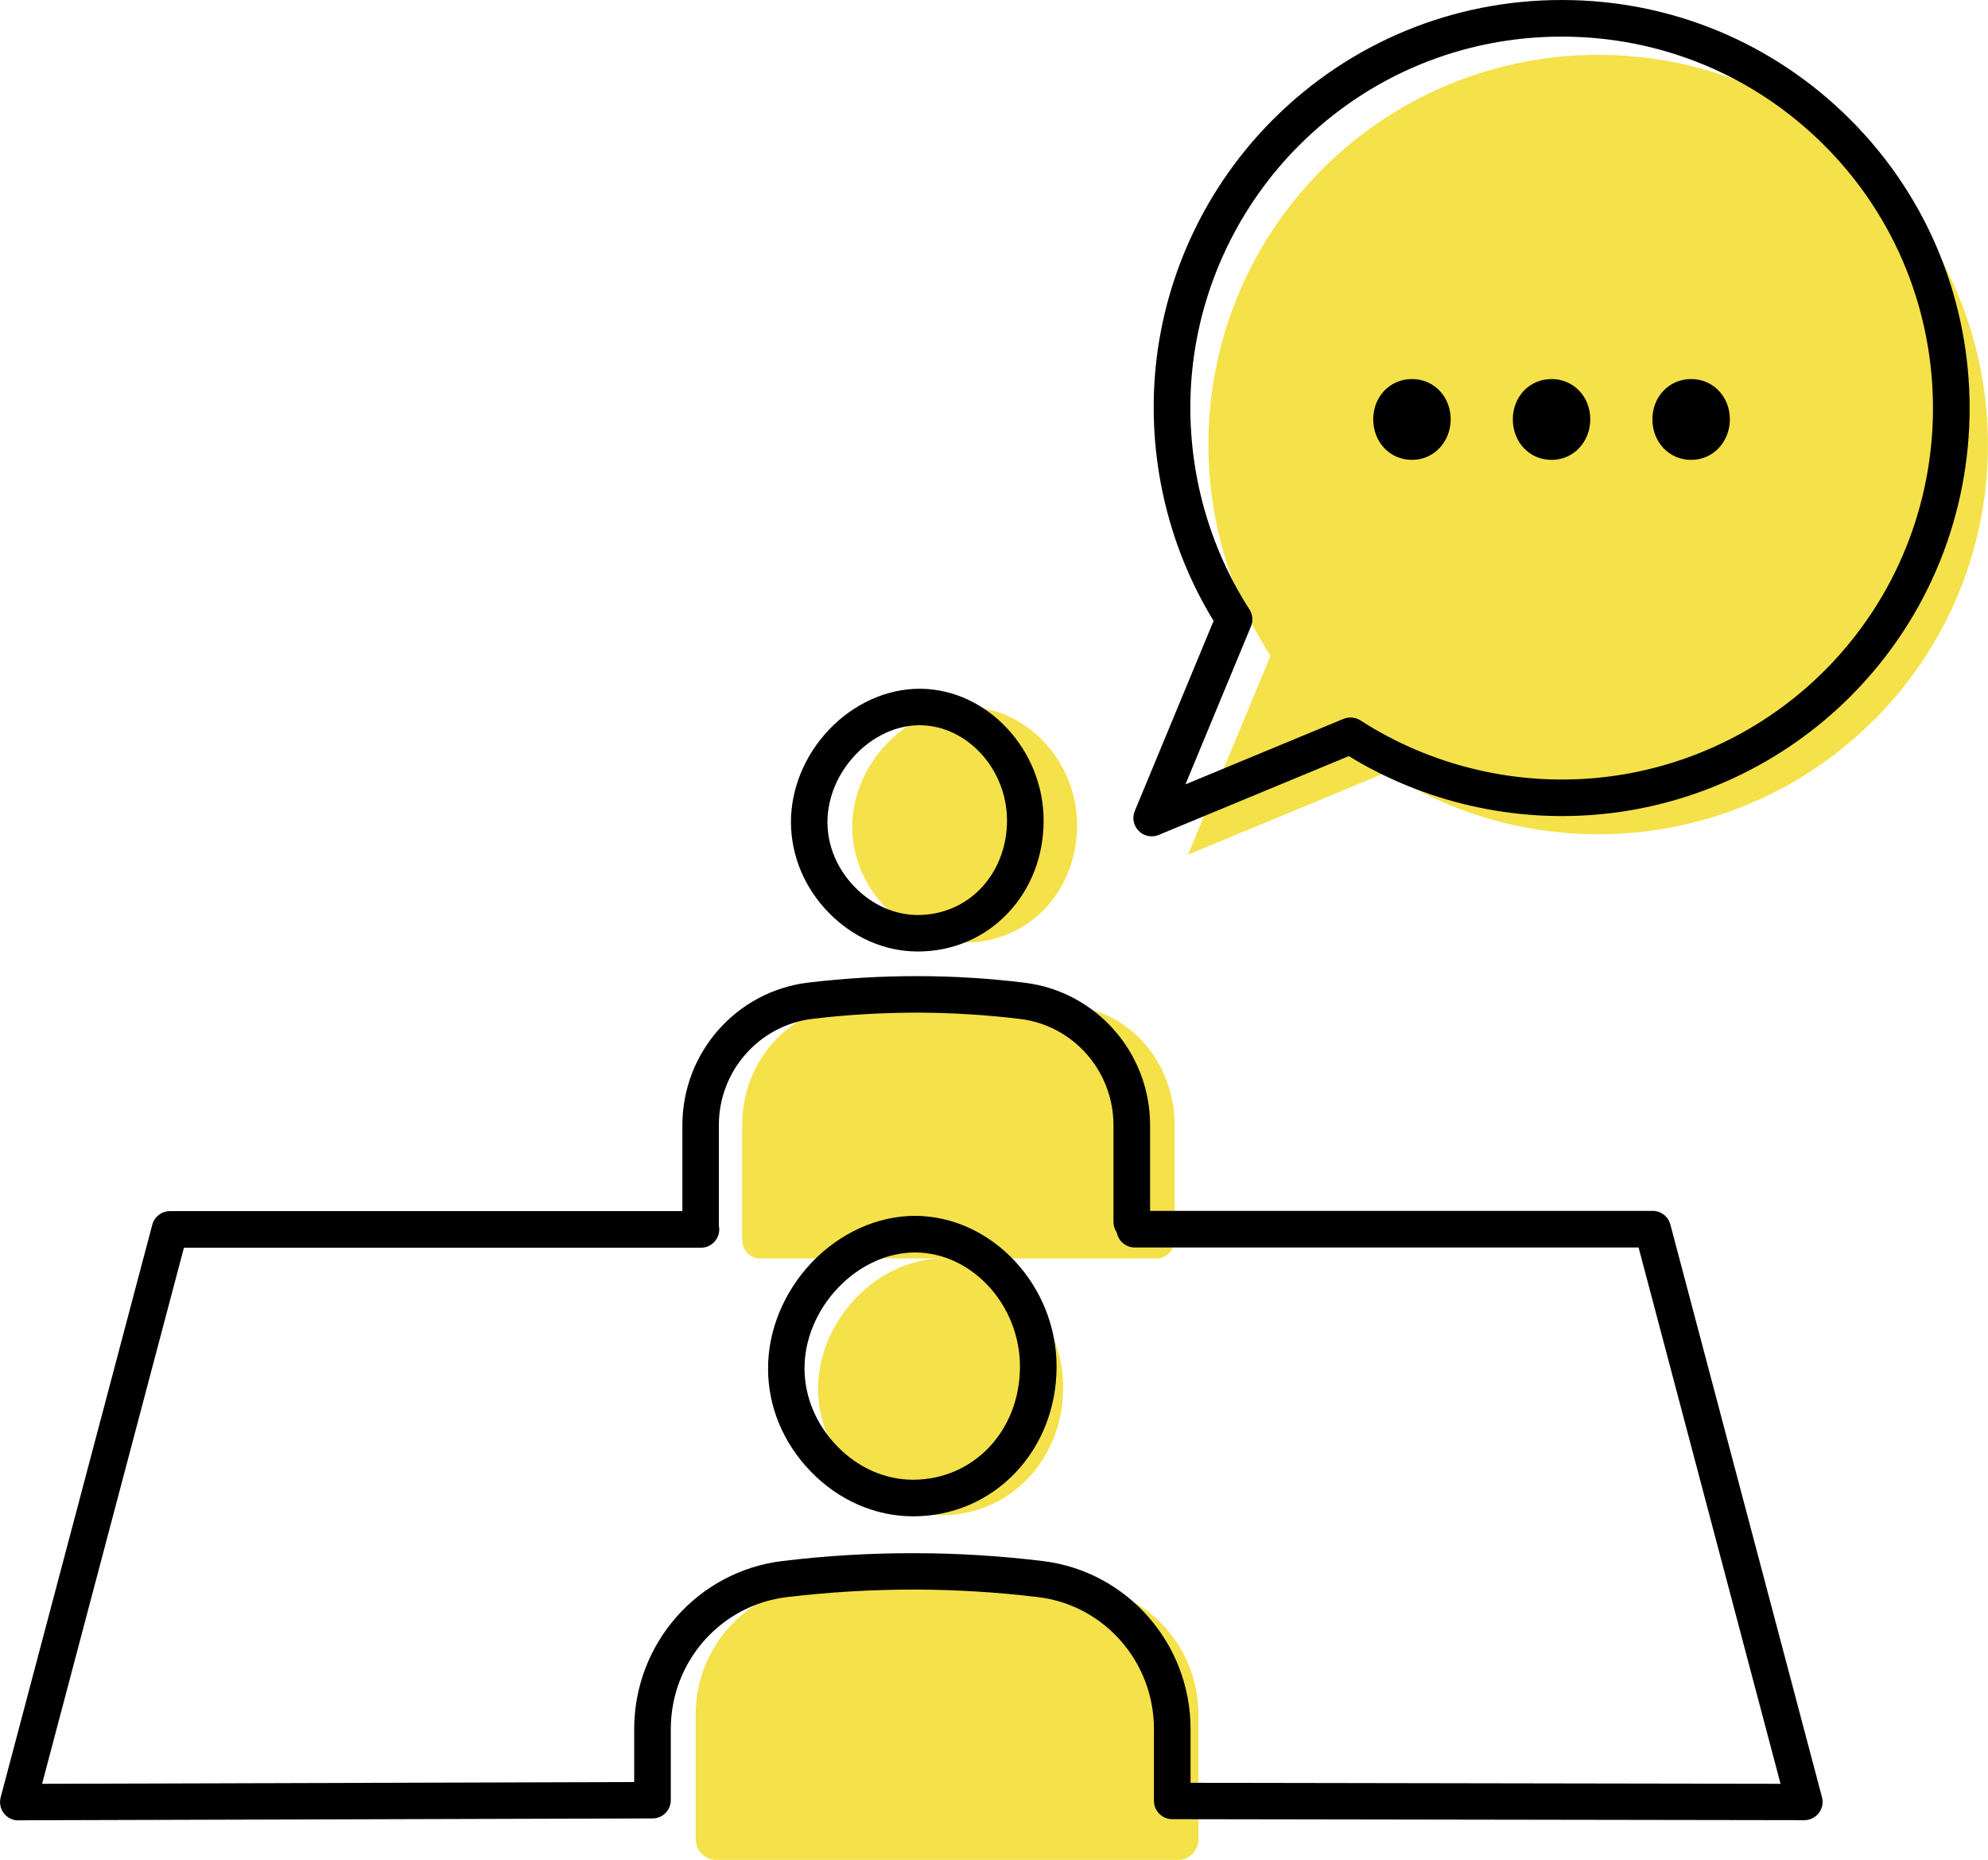
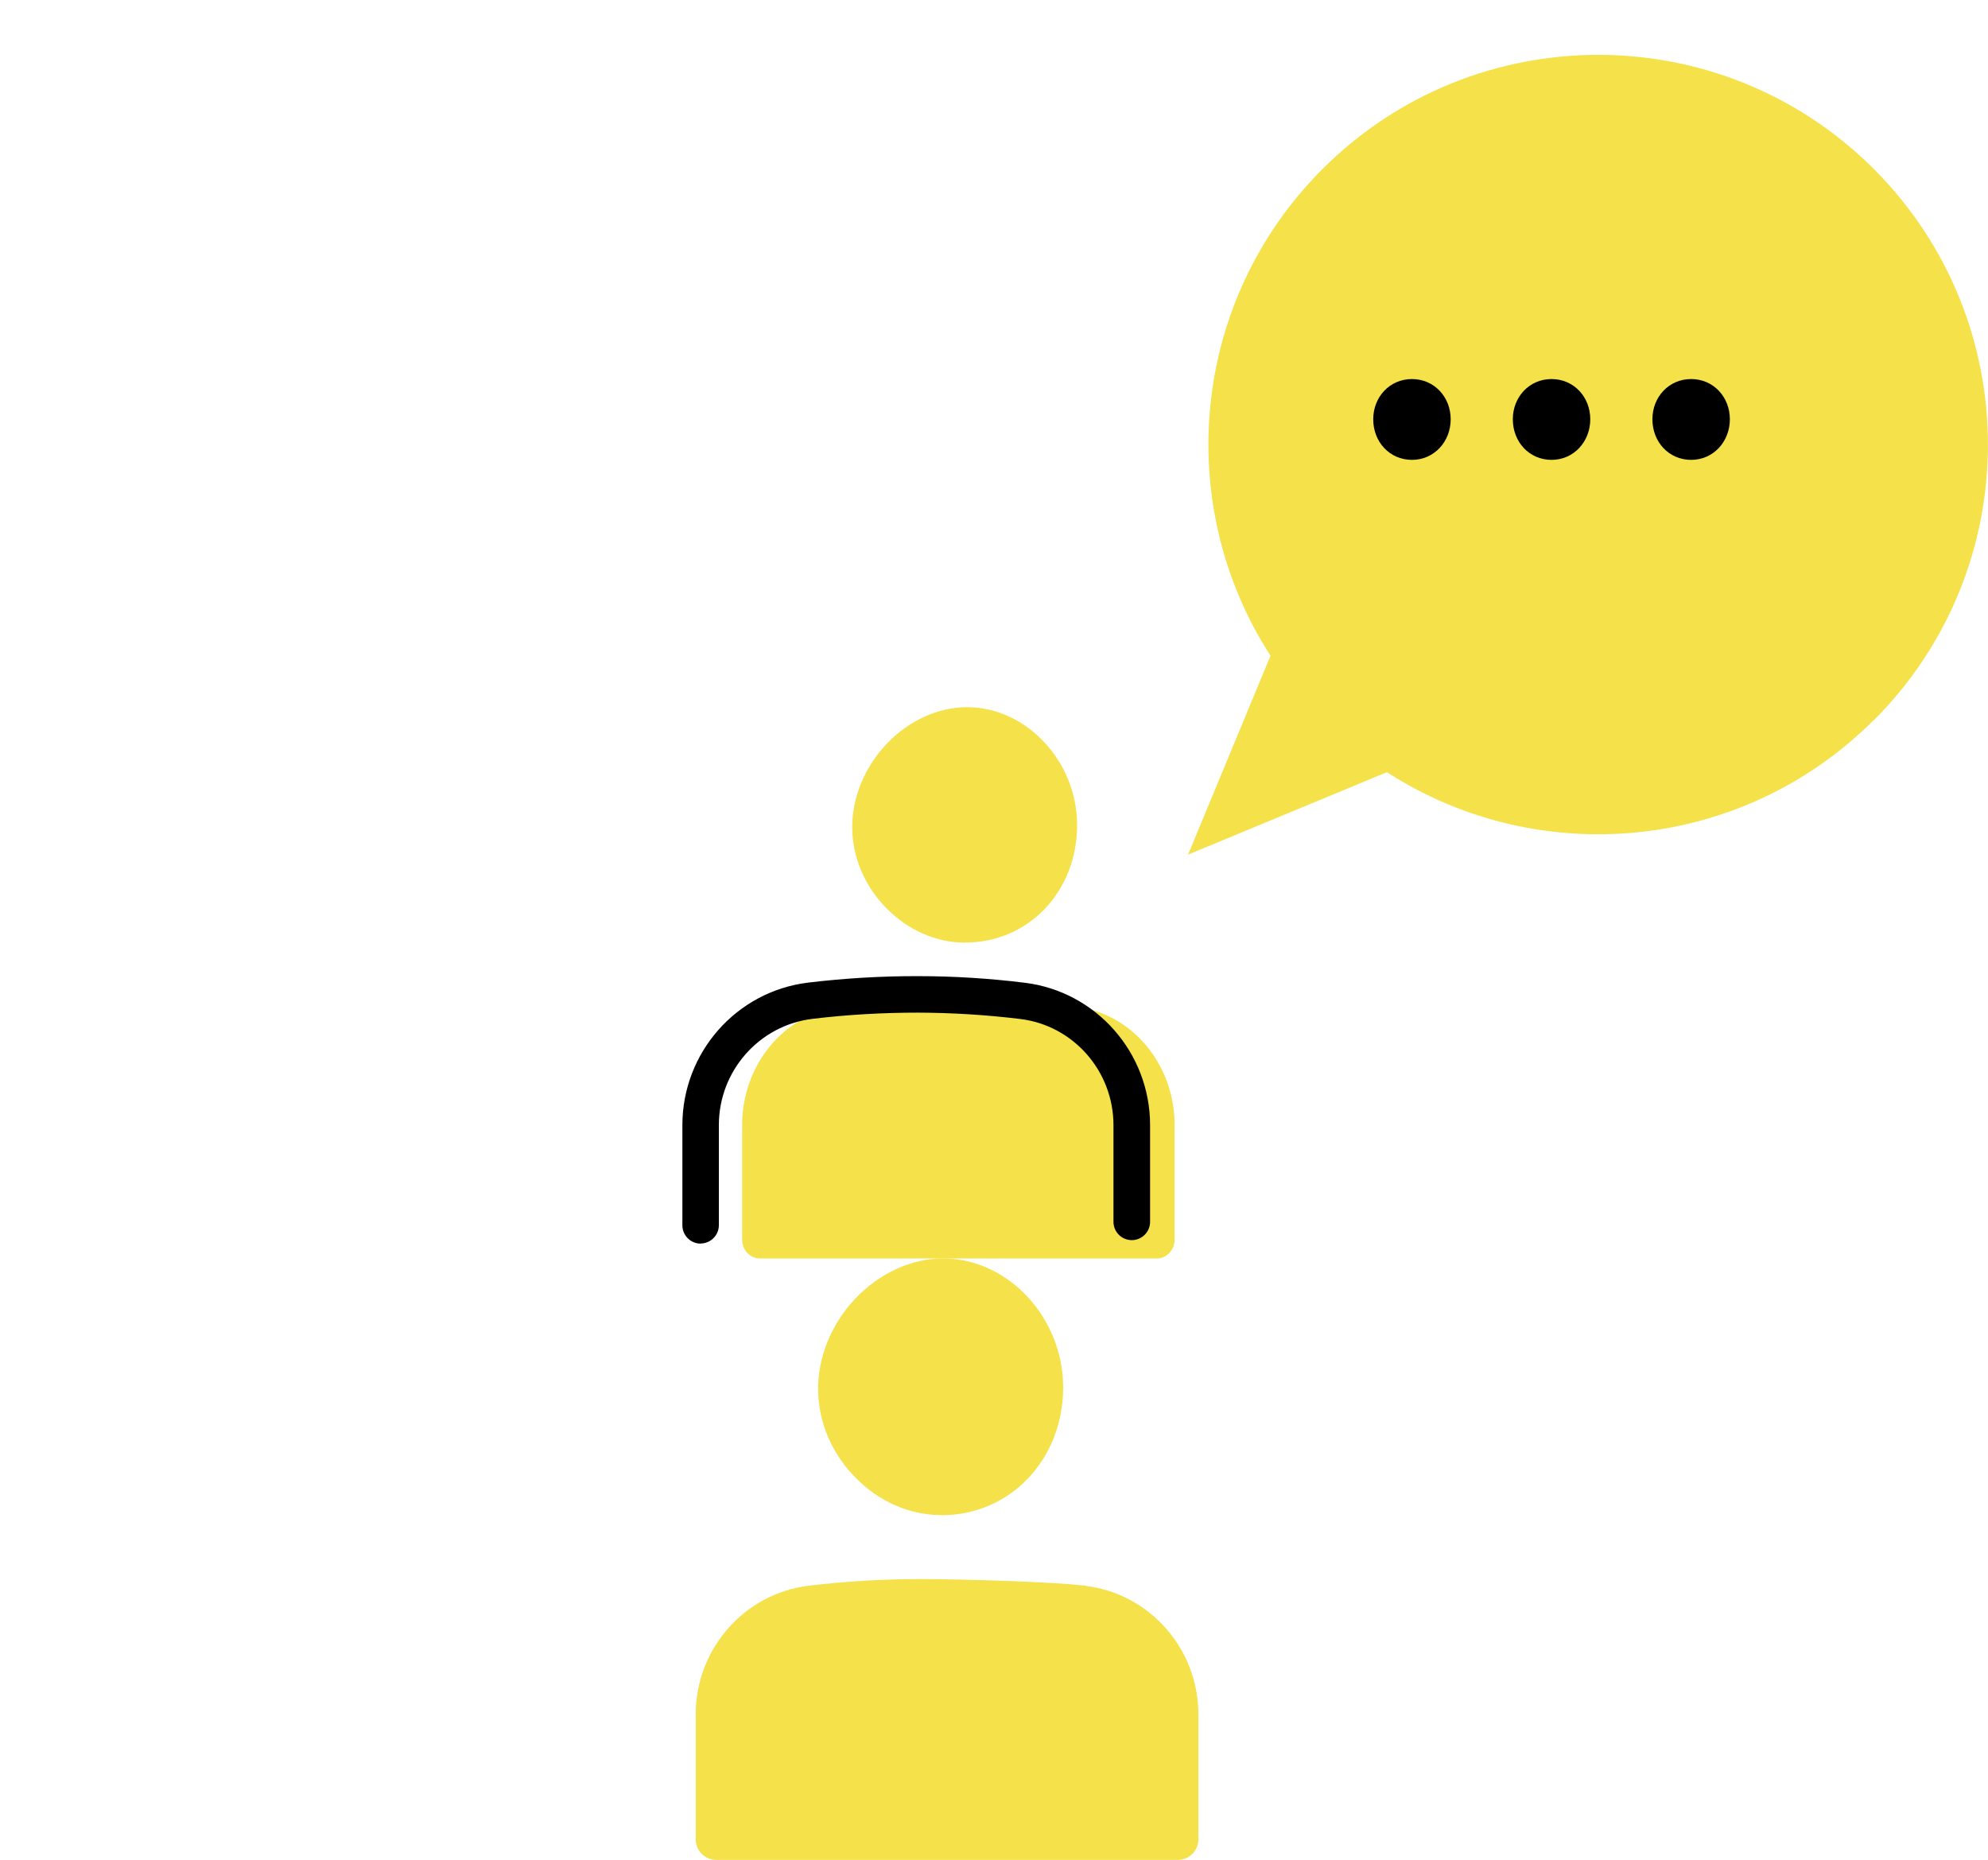
<svg xmlns="http://www.w3.org/2000/svg" id="b" data-name="レイヤー 2" width="159.65" height="149.35" viewBox="0 0 159.65 149.35">
  <g id="c" data-name="レイヤー 1">
    <g>
      <g>
        <path d="M77.49,75.69h.03c2.45,0,4.71-.96,6.38-2.7,1.67-1.75,2.59-4.13,2.6-6.71,0-5.1-4.01-9.44-8.77-9.49h-.06c-2.33,0-4.68,1.07-6.46,2.94-1.77,1.86-2.78,4.31-2.77,6.72,.01,2.38,.98,4.67,2.71,6.45,1.75,1.79,4,2.79,6.34,2.8Z" style="fill: #f5e149;" />
        <path d="M86.51,80.87c-2.28-.3-8.68-.48-11.35-.49-2.78,0-5.37,.18-7.74,.49-4.48,.58-7.82,4.67-7.82,9.48v9.2c0,.83,.63,1.51,1.42,1.51h31.89c.78,0,1.42-.68,1.42-1.51v-9.2c0-4.8-3.34-8.9-7.81-9.48Z" style="fill: #f5e149;" />
      </g>
      <path d="M150.48,57.84c12.22-12.22,12.22-32.04,0-44.27-12.22-12.22-32.04-12.22-44.27,0-10.62,10.62-12.01,26.97-4.18,39.09l-6.62,15.97,15.97-6.62c12.12,7.83,28.47,6.44,39.09-4.18Z" style="fill: #f5e149;" />
      <path d="M110.28,33.67c0-1.79,1.32-3.23,3.11-3.23s3.11,1.44,3.11,3.23-1.32,3.26-3.11,3.26-3.11-1.44-3.11-3.26Zm11.21,0c0-1.79,1.32-3.23,3.11-3.23s3.11,1.44,3.11,3.23-1.32,3.26-3.11,3.26-3.11-1.44-3.11-3.26Zm11.21,0c0-1.79,1.32-3.23,3.11-3.23s3.11,1.44,3.11,3.23-1.32,3.26-3.11,3.26-3.11-1.44-3.11-3.26Z" />
-       <path d="M92.49,67.16c-.38,0-.76-.15-1.04-.43-.42-.42-.55-1.05-.32-1.6l6.33-15.27c-3.71-6.06-5.36-13.28-4.65-20.4,.75-7.49,4.1-14.54,9.43-19.87C108.43,3.41,116.66,0,125.42,0c0,0,0,0,0,0,8.75,0,16.98,3.41,23.17,9.6,12.78,12.78,12.78,33.57,0,46.34h0c-5.33,5.33-12.39,8.68-19.87,9.43-7.12,.72-14.33-.93-20.4-4.65l-15.27,6.33c-.18,.08-.37,.11-.56,.11ZM125.42,2.94c-7.97,0-15.46,3.1-21.1,8.74-4.85,4.85-7.9,11.28-8.58,18.09-.67,6.72,.96,13.53,4.6,19.17,.26,.41,.31,.91,.12,1.36l-5.26,12.69,12.69-5.26c.45-.18,.95-.14,1.36,.12,5.64,3.64,12.45,5.28,19.17,4.6,6.81-.68,13.24-3.73,18.09-8.58,11.63-11.63,11.63-30.56,0-42.19-5.63-5.63-13.13-8.74-21.1-8.74Zm22.13,51.97h0Z" />
-       <path d="M73.71,76.41s-.04,0-.04,0c-2.65-.01-5.18-1.13-7.13-3.13-1.93-1.98-3-4.54-3.02-7.21-.02-2.7,1.1-5.42,3.06-7.48,1.98-2.08,4.63-3.28,7.27-3.28h.07c5.37,.05,9.89,4.9,9.89,10.59,0,2.86-1.03,5.51-2.9,7.46-1.88,1.97-4.43,3.05-7.19,3.05Zm.13-18.17c-1.83,0-3.71,.86-5.14,2.37h0c-1.44,1.51-2.26,3.5-2.25,5.44,.01,1.9,.79,3.74,2.19,5.18,1.4,1.44,3.19,2.24,5.05,2.25h0c1.97,0,3.77-.76,5.09-2.15,1.34-1.41,2.09-3.34,2.09-5.44,0-4.11-3.19-7.61-6.97-7.65h-.05Zm-6.2,1.35h0Z" />
      <path d="M56.27,99.87c-.81,0-1.47-.66-1.47-1.47v-8.04c0-5.83,4.34-10.75,10.09-11.45,2.93-.35,5.91-.53,8.86-.52,2.84,0,5.71,.18,8.54,.53,5.74,.7,10.07,5.62,10.07,11.44v7.76c0,.81-.66,1.47-1.47,1.47s-1.47-.66-1.47-1.47v-7.76c0-4.34-3.22-8.01-7.49-8.53-2.71-.33-5.46-.5-8.19-.51-2.83,0-5.69,.16-8.5,.5-4.28,.52-7.51,4.19-7.51,8.53v8.04c0,.81-.66,1.47-1.47,1.47Z" />
      <g>
        <path d="M75.56,121.68h.04c2.67,0,5.14-1.05,6.95-2.95,1.82-1.91,2.83-4.51,2.83-7.32,0-5.56-4.38-10.3-9.56-10.35h-.07c-2.54,0-5.1,1.17-7.04,3.2-1.93,2.03-3.03,4.7-3.01,7.33,.02,2.59,1.07,5.09,2.96,7.03,1.9,1.96,4.36,3.04,6.91,3.05Z" style="fill: #f5e149;" />
        <path d="M87.14,127.34c-2.65-.32-10.09-.53-13.19-.53-3.23,0-6.25,.2-8.99,.53-5.2,.63-9.09,5.09-9.09,10.34v10.03c0,.91,.74,1.65,1.65,1.65h37.07c.91,0,1.65-.74,1.65-1.65v-10.03c0-5.24-3.88-9.7-9.08-10.33Z" style="fill: #f5e149;" />
      </g>
-       <path d="M1.47,146.19c-.45,0-.88-.21-1.16-.57-.28-.36-.37-.83-.26-1.27l12.18-46c.17-.64,.75-1.09,1.42-1.09H56.29c.81,0,1.47,.66,1.47,1.47s-.66,1.47-1.47,1.47H14.77L3.38,143.25l47.55-.14v-4.25c0-6.88,5.11-12.68,11.9-13.5,3.52-.43,7.1-.64,10.65-.63,3.41,0,6.87,.22,10.26,.63,6.77,.82,11.87,6.62,11.87,13.5v4.31l47.38,.08-11.4-43.07h-40.46c-.81,0-1.47-.66-1.47-1.47s.66-1.47,1.47-1.47h41.59c.67,0,1.25,.45,1.42,1.09l12.18,46c.12,.44,.02,.91-.26,1.27-.28,.36-.71,.57-1.16,.57h0l-50.76-.08c-.81,0-1.47-.66-1.47-1.47v-5.78c0-5.39-4-9.94-9.29-10.58-3.28-.4-6.61-.6-9.91-.61-3.42,0-6.89,.2-10.29,.61-5.31,.64-9.31,5.19-9.31,10.59v5.71c0,.81-.65,1.47-1.46,1.47l-50.92,.15h0Z" />
-       <path d="M73.32,121.77h-.04c-3.03-.02-5.92-1.29-8.15-3.58-2.21-2.27-3.44-5.19-3.45-8.24-.02-3.08,1.26-6.2,3.5-8.56h0c2.27-2.38,5.29-3.75,8.3-3.75h.08c6.12,.06,11.29,5.6,11.29,12.1,0,3.27-1.18,6.3-3.32,8.54-2.15,2.25-5.06,3.49-8.21,3.49Zm.15-21.19c-2.2,0-4.45,1.03-6.17,2.84h0c-1.73,1.81-2.71,4.19-2.69,6.51,.01,2.28,.95,4.49,2.62,6.21,1.68,1.73,3.83,2.68,6.06,2.69h.03c2.34,0,4.5-.92,6.09-2.58,1.61-1.69,2.5-4,2.5-6.51,0-4.92-3.83-9.12-8.37-9.16h-.07Zm-7.23,1.82h0Z" />
    </g>
  </g>
</svg>